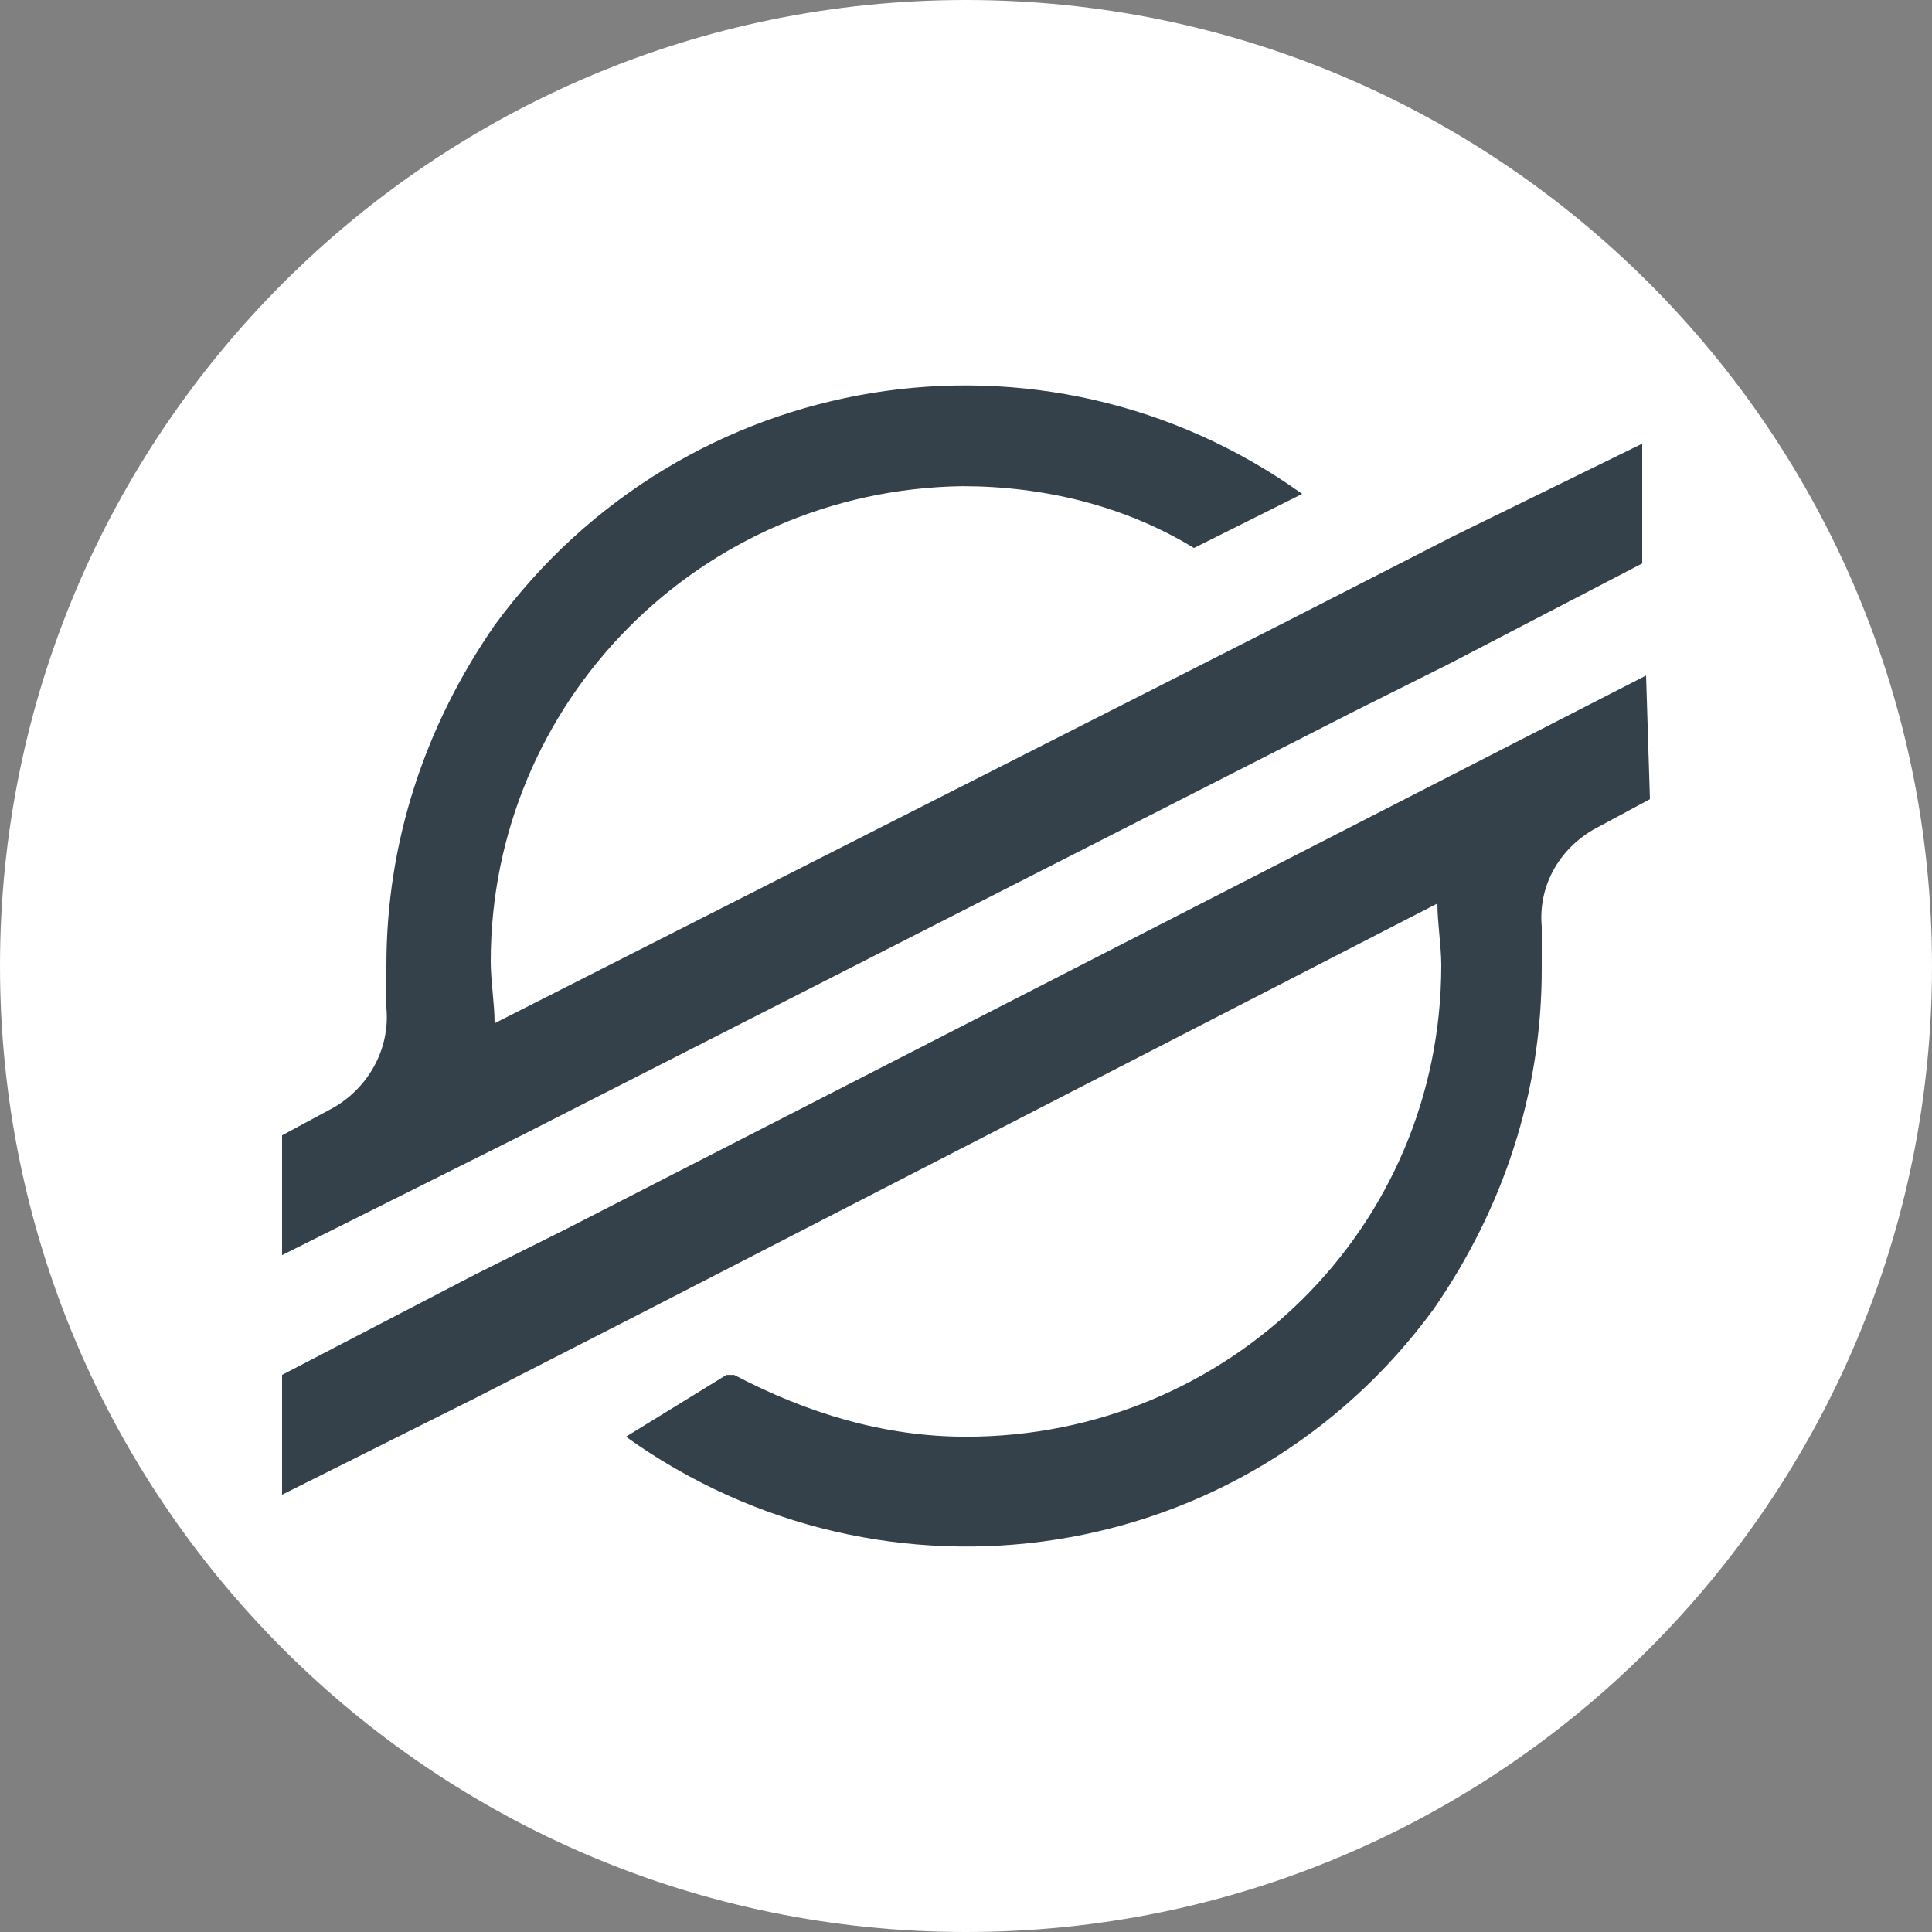
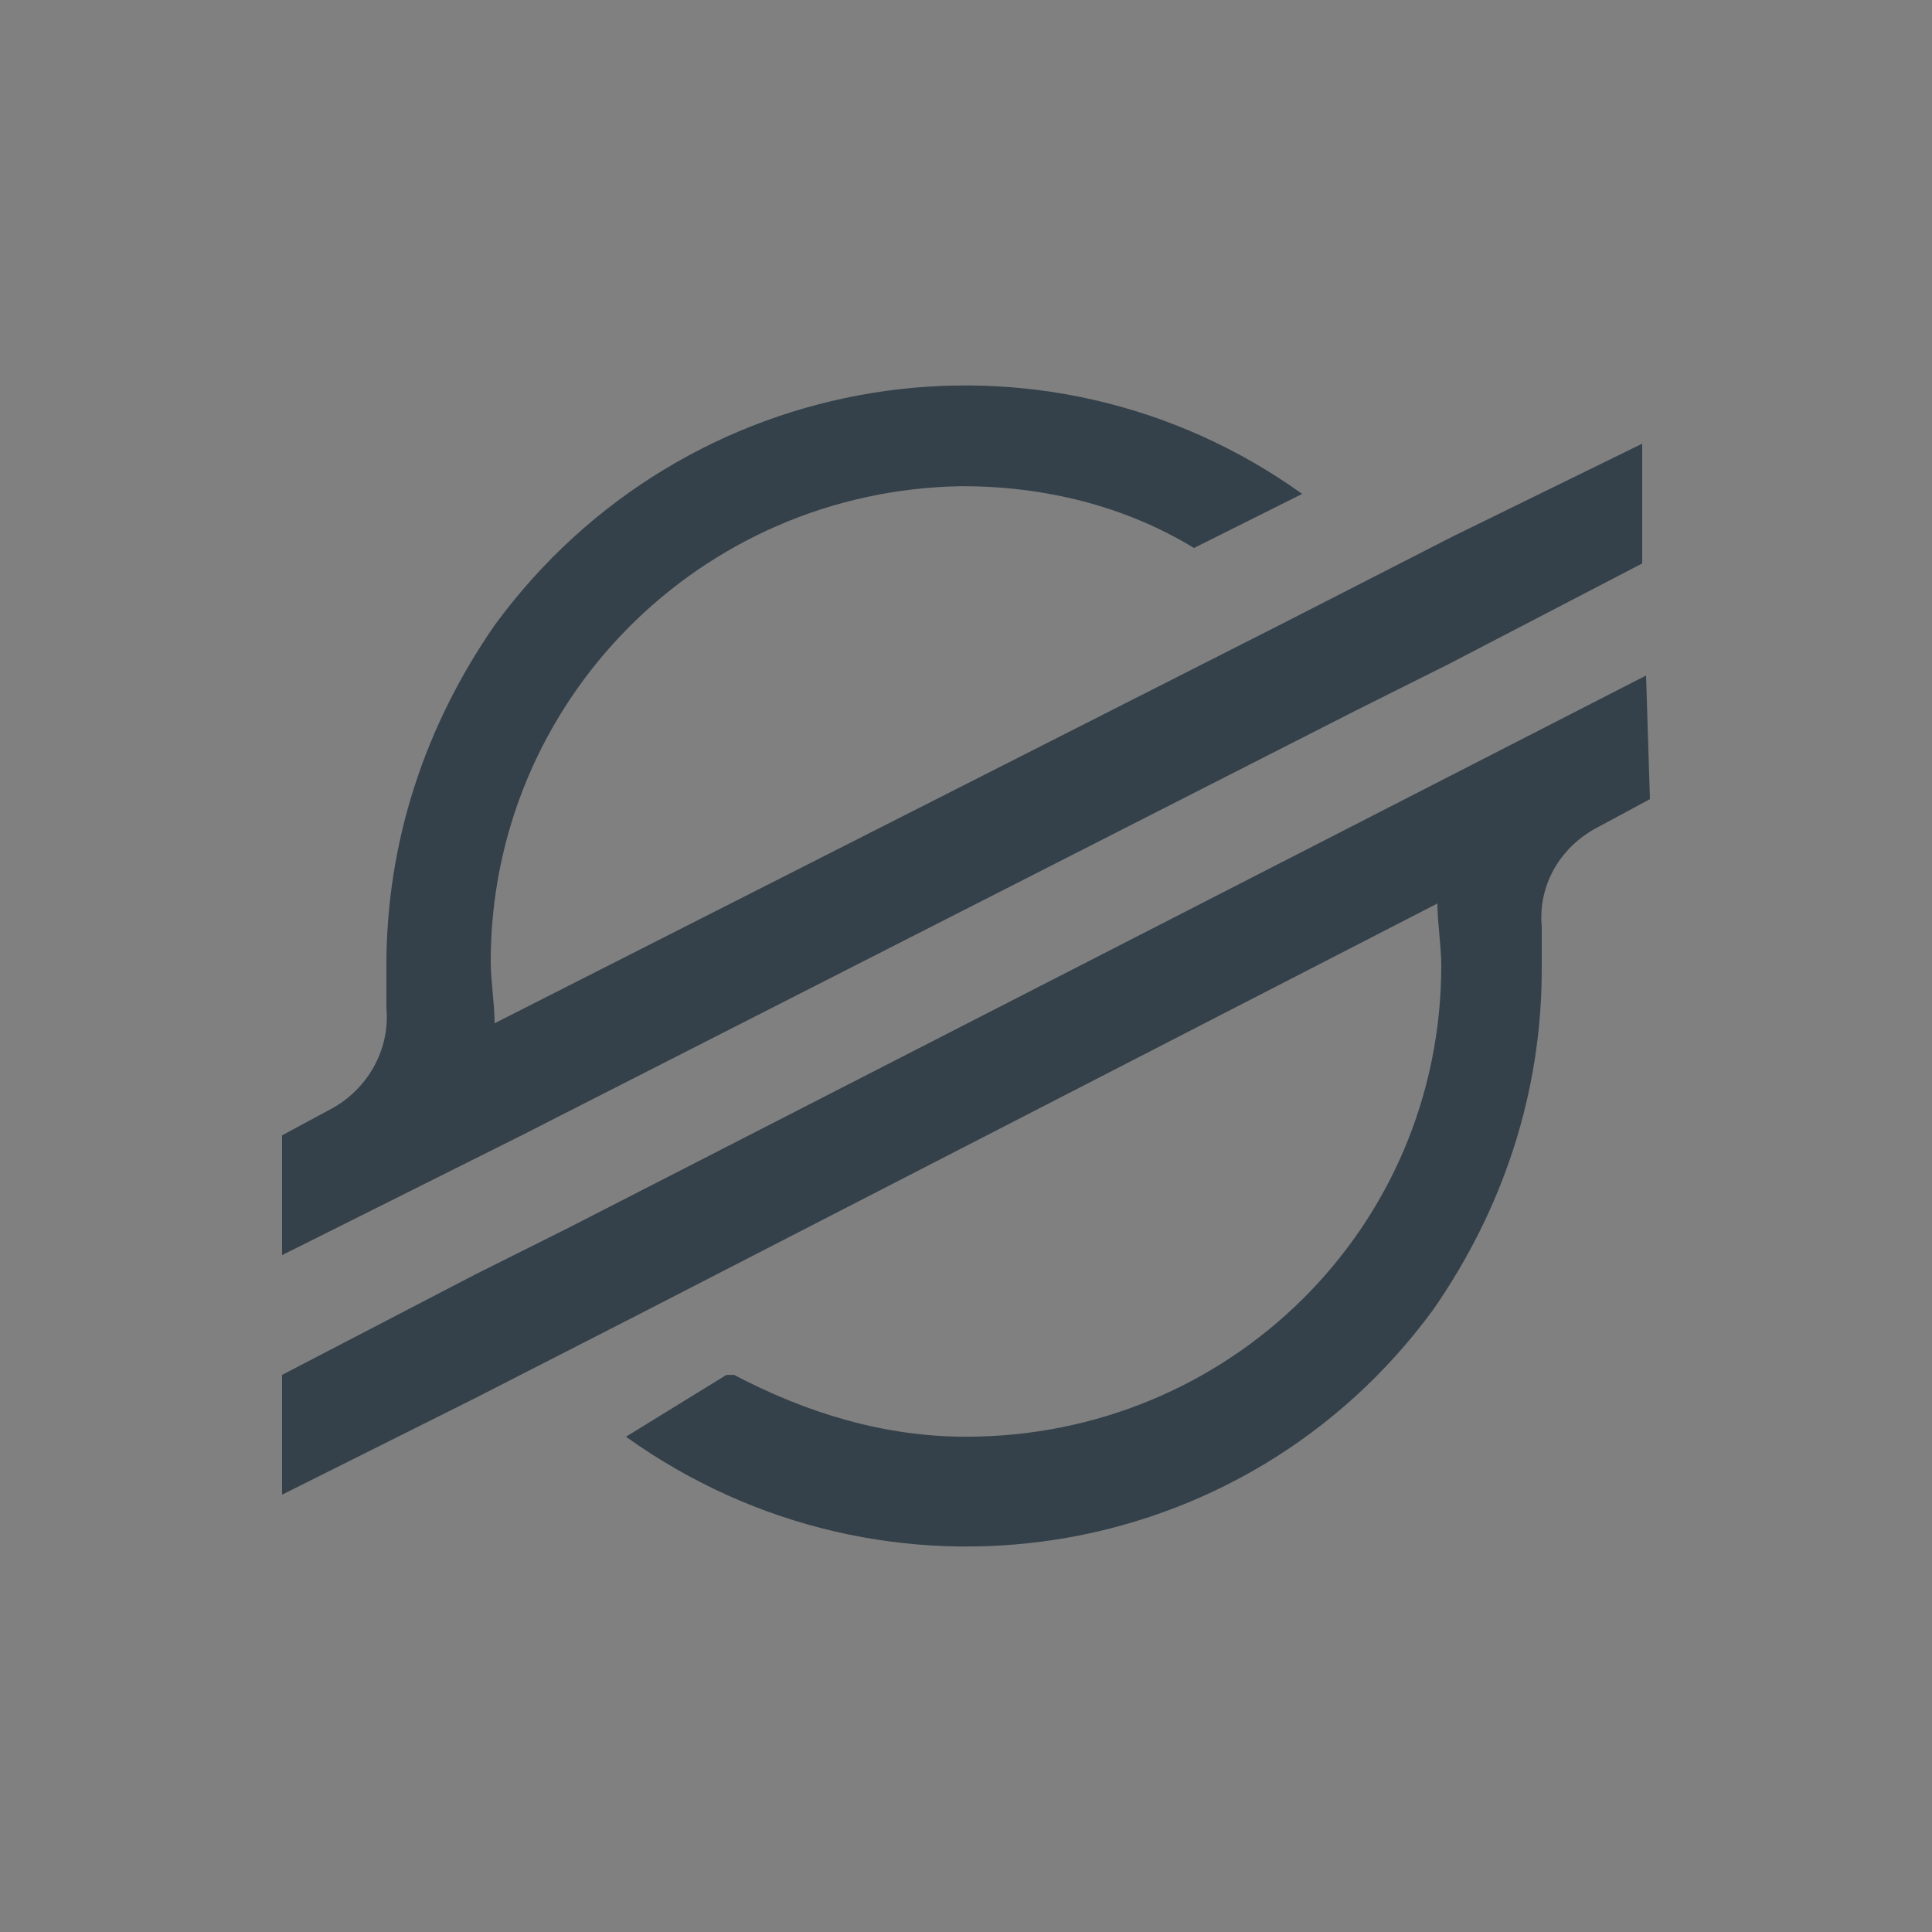
<svg xmlns="http://www.w3.org/2000/svg" version="1.1" id="Layer_1" x="0px" y="0px" viewBox="0 0 48 48" style="enable-background:new 0 0 48 48;" xml:space="preserve">
  <rect x="0" y="0" width="48" height="48" fill="#808080" stroke="none" />
  <style type="text/css">
	.st0{fill:#FFFFFF;}
	.st1{fill:#34414A;}
</style>
-   <path class="st0" d="M24,48C10.752,48,0,37.248,0,24S10.752,0,24,0  S48,10.752,48,24S37.248,48,24,48z" />
  <path class="st1" d="M36.096,13.327l-4.128,2.112l-19.68,9.984  c0-0.48-0.096-1.056-0.096-1.536c0-6.432,5.184-11.712,11.712-11.808  c2.016,0,4.032,0.48,5.76,1.536l2.304-1.152l0.384-0.192  c-6.432-4.608-15.36-3.168-20.064,3.264c-1.728,2.496-2.688,5.376-2.688,8.448  c0,0.384,0,0.768,0,1.056c0.096,1.056-0.48,2.016-1.344,2.496l-1.248,0.672v2.976  l3.648-1.824l1.152-0.576l1.152-0.576l20.736-10.56L36,16.495l4.8-2.496v-2.976  L36.096,13.327z M40.896,16.783L14.112,30.511l-2.304,1.152l-4.8,2.496v2.976  l4.8-2.4l4.128-2.112L35.712,22.447c0,0.48,0.096,1.056,0.096,1.536  c0,6.528-5.28,11.712-11.808,11.712c-2.016,0-3.936-0.576-5.76-1.536h-0.192  l-2.496,1.536c6.432,4.608,15.36,3.264,20.064-3.168  c1.728-2.496,2.688-5.376,2.688-8.448c0-0.384,0-0.768,0-1.056  c-0.096-1.056,0.48-2.016,1.44-2.496l1.248-0.672L40.896,16.783z" />
</svg>